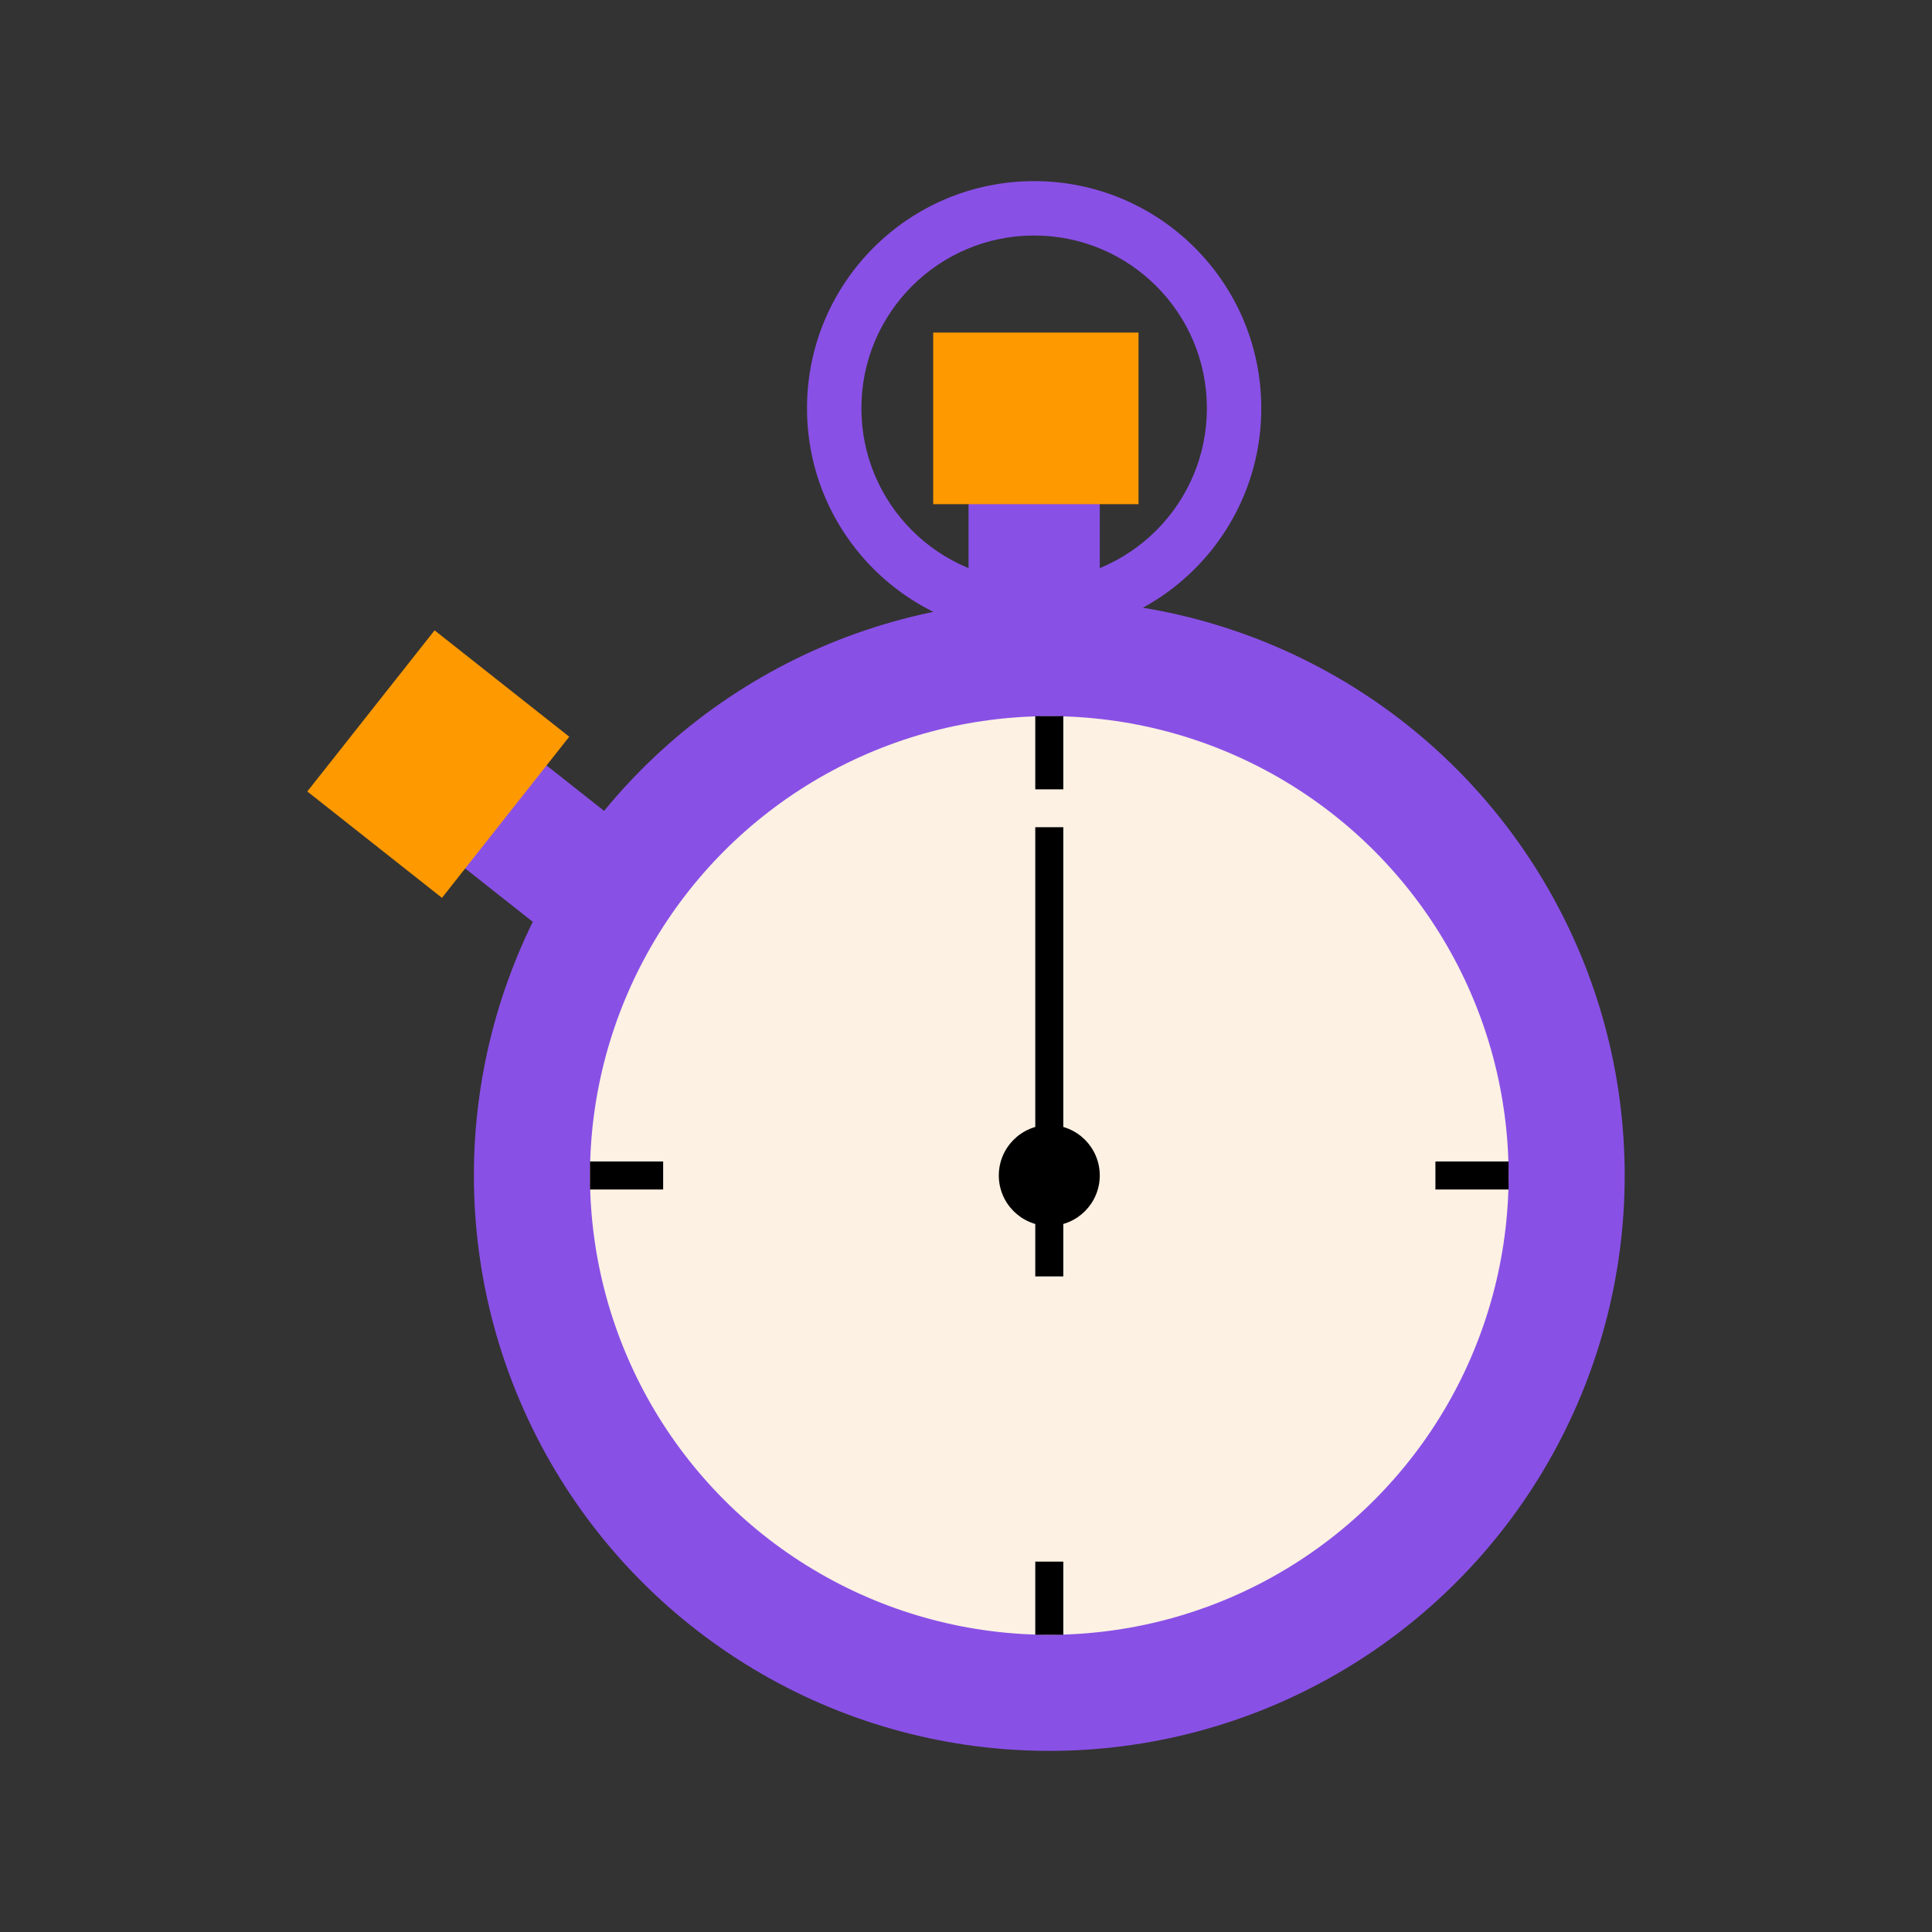
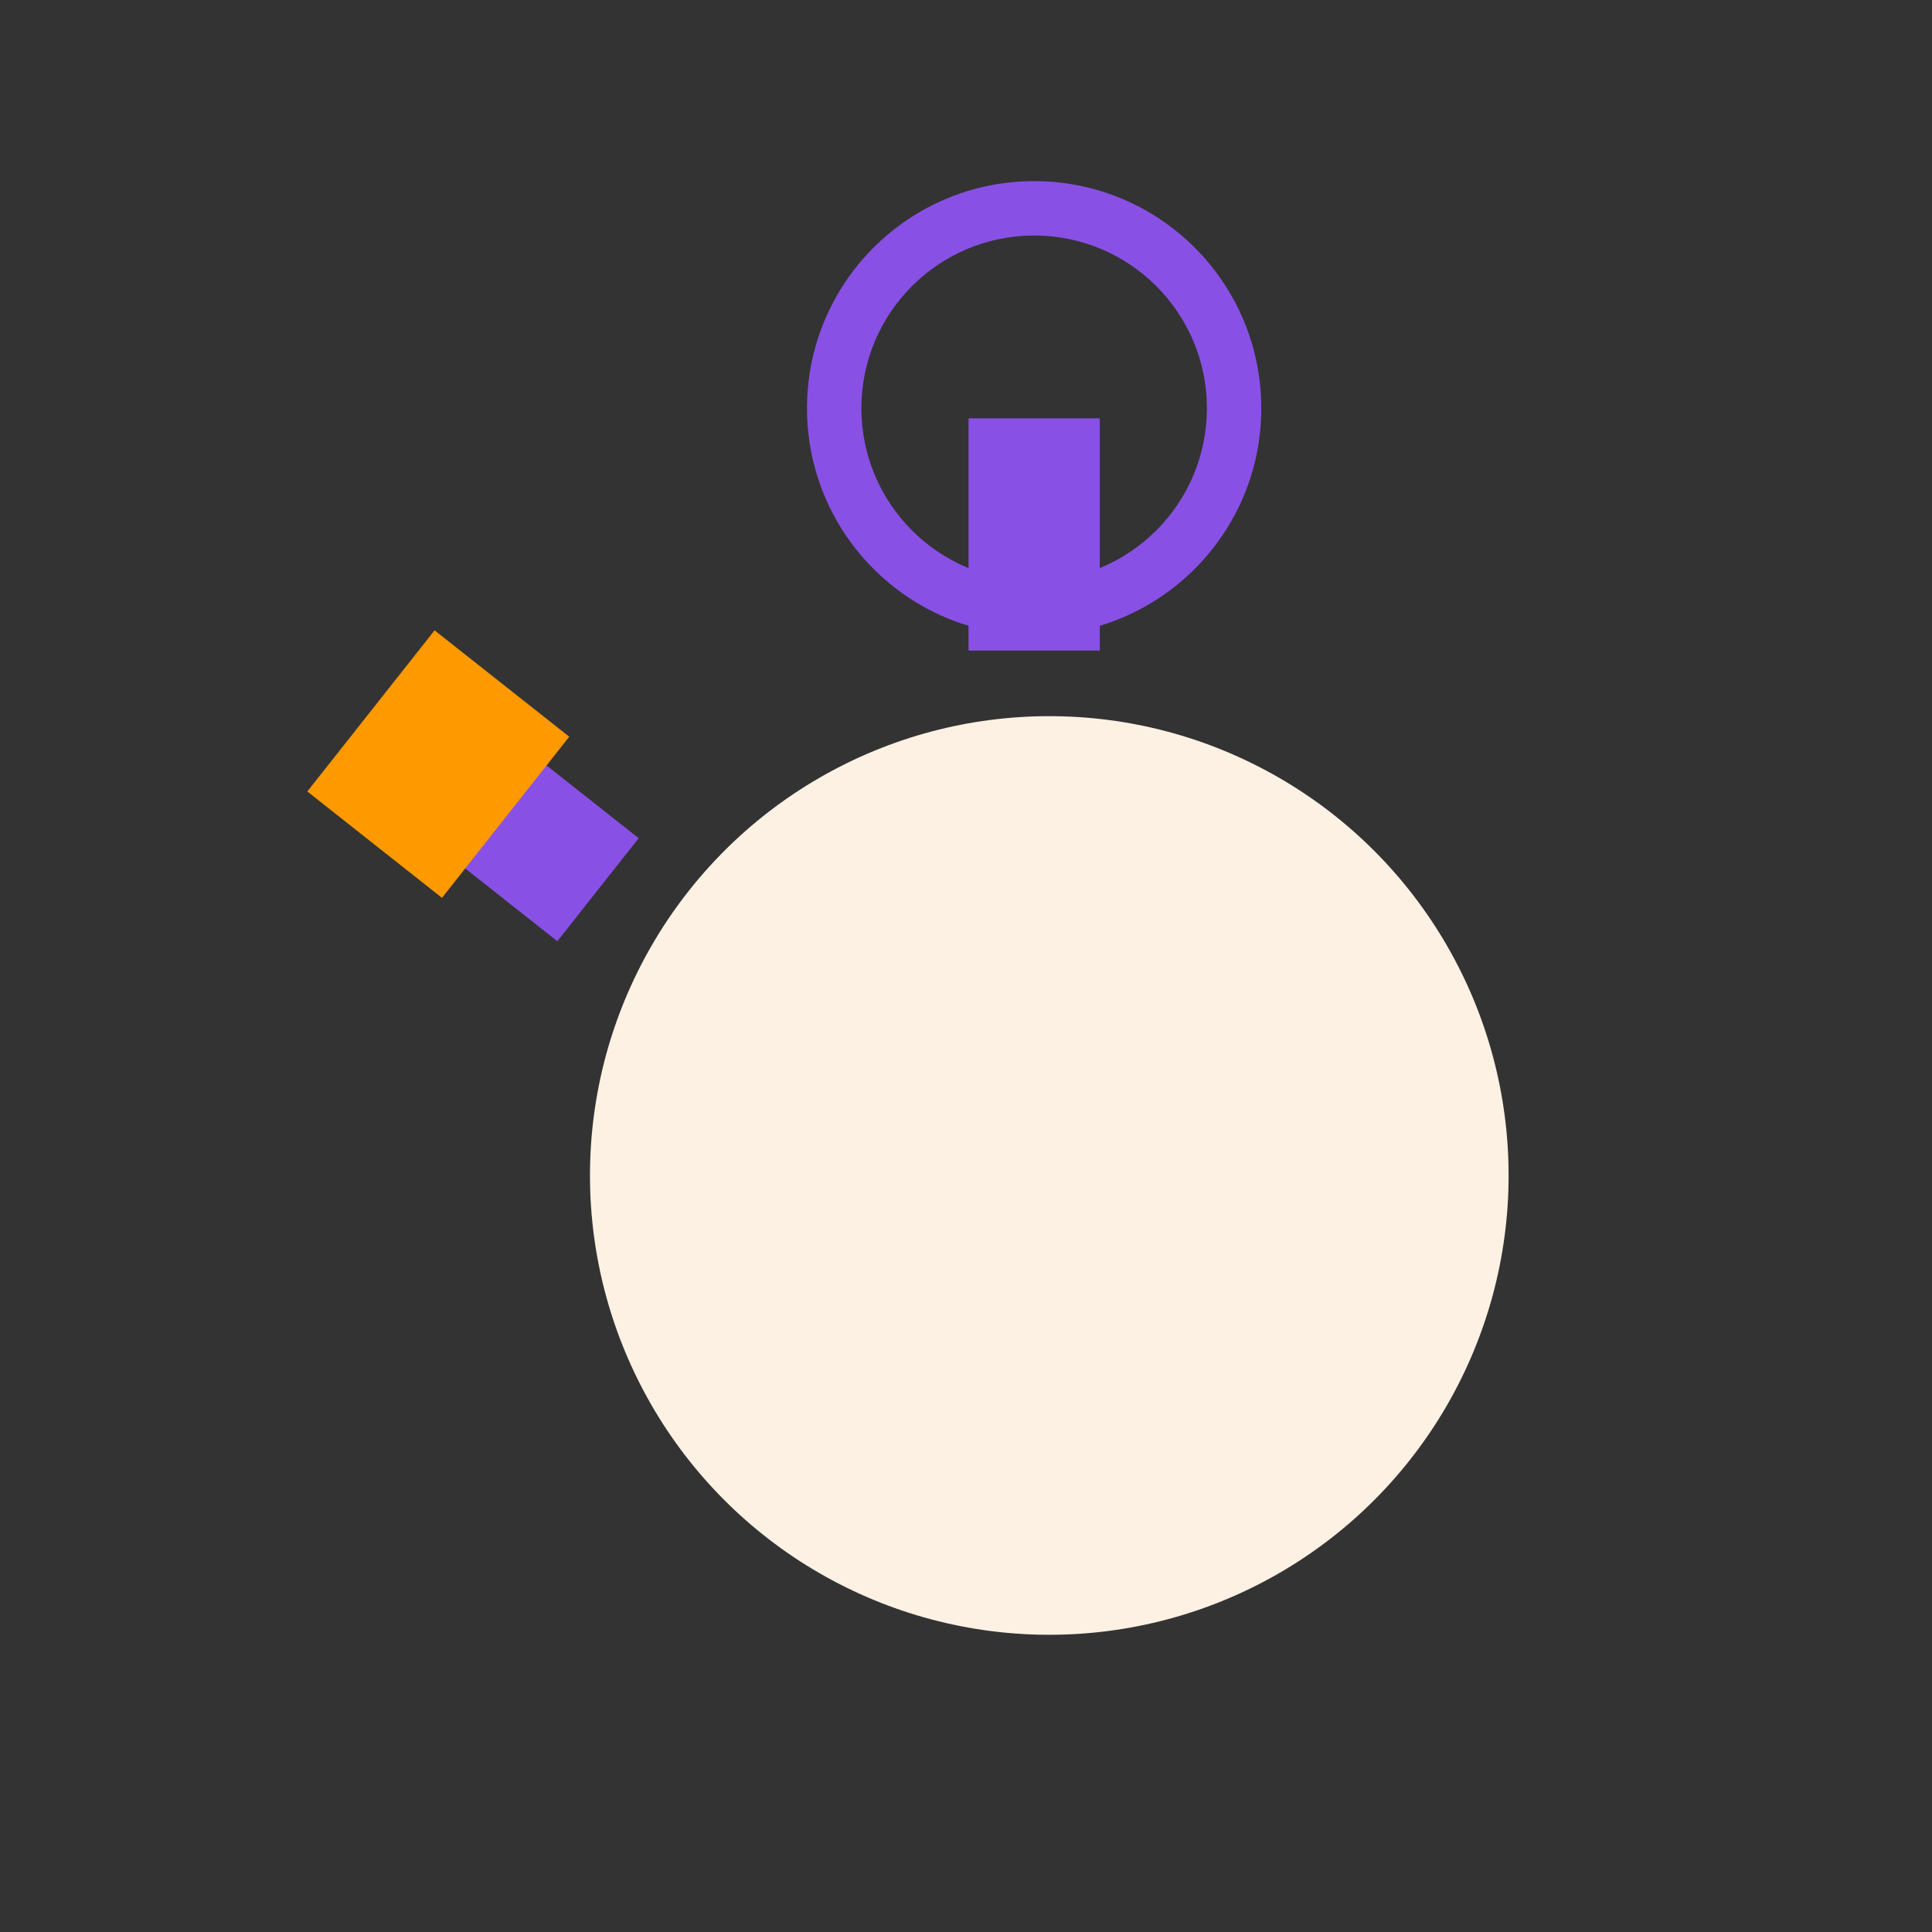
<svg xmlns="http://www.w3.org/2000/svg" width="128" height="128" fill="none">
  <rect width="100%" height="100%" fill="#333333" stroke="none" />
-   <circle cx="69.518" cy="77.878" r="38.122" fill="#8950E6" />
  <path fill="#8950E6" fill-rule="evenodd" d="M68.514 12c8.311 0 15.049 6.737 15.049 15.048s-6.738 15.049-15.049 15.049c-8.31 0-15.048-6.738-15.048-15.049 0-8.31 6.737-15.048 15.048-15.048Zm0 3.603c6.321 0 11.446 5.124 11.446 11.445 0 6.321-5.125 11.445-11.446 11.445-6.32 0-11.445-5.124-11.445-11.445 0-6.32 5.124-11.445 11.445-11.445Z" clip-rule="evenodd" />
  <circle cx="69.518" cy="77.878" r="30.431" fill="#FCF1E3" />
-   <path stroke="#000" stroke-linejoin="round" stroke-width="1.857" d="M69.518 54.804v29.762M69.518 103.46v4.849M69.518 103.46v4.849M69.518 47.447v4.849M43.935 77.878h-4.848M99.948 77.878H95.1" />
-   <circle cx="69.518" cy="77.878" r="3.344" fill="#000" />
  <path fill="#8950E6" d="m28.002 55.31 5.39-6.823 8.922 7.047-5.39 6.824zM64.167 27.717h8.695V43.1h-8.695z" />
-   <path fill="#F90" d="m20.36 52.437 8.432-10.675 8.922 7.047-8.432 10.676zM61.826 22.032H75.43v11.37H61.826z" />
+   <path fill="#F90" d="m20.36 52.437 8.432-10.675 8.922 7.047-8.432 10.676zM61.826 22.032v11.37H61.826z" />
</svg>